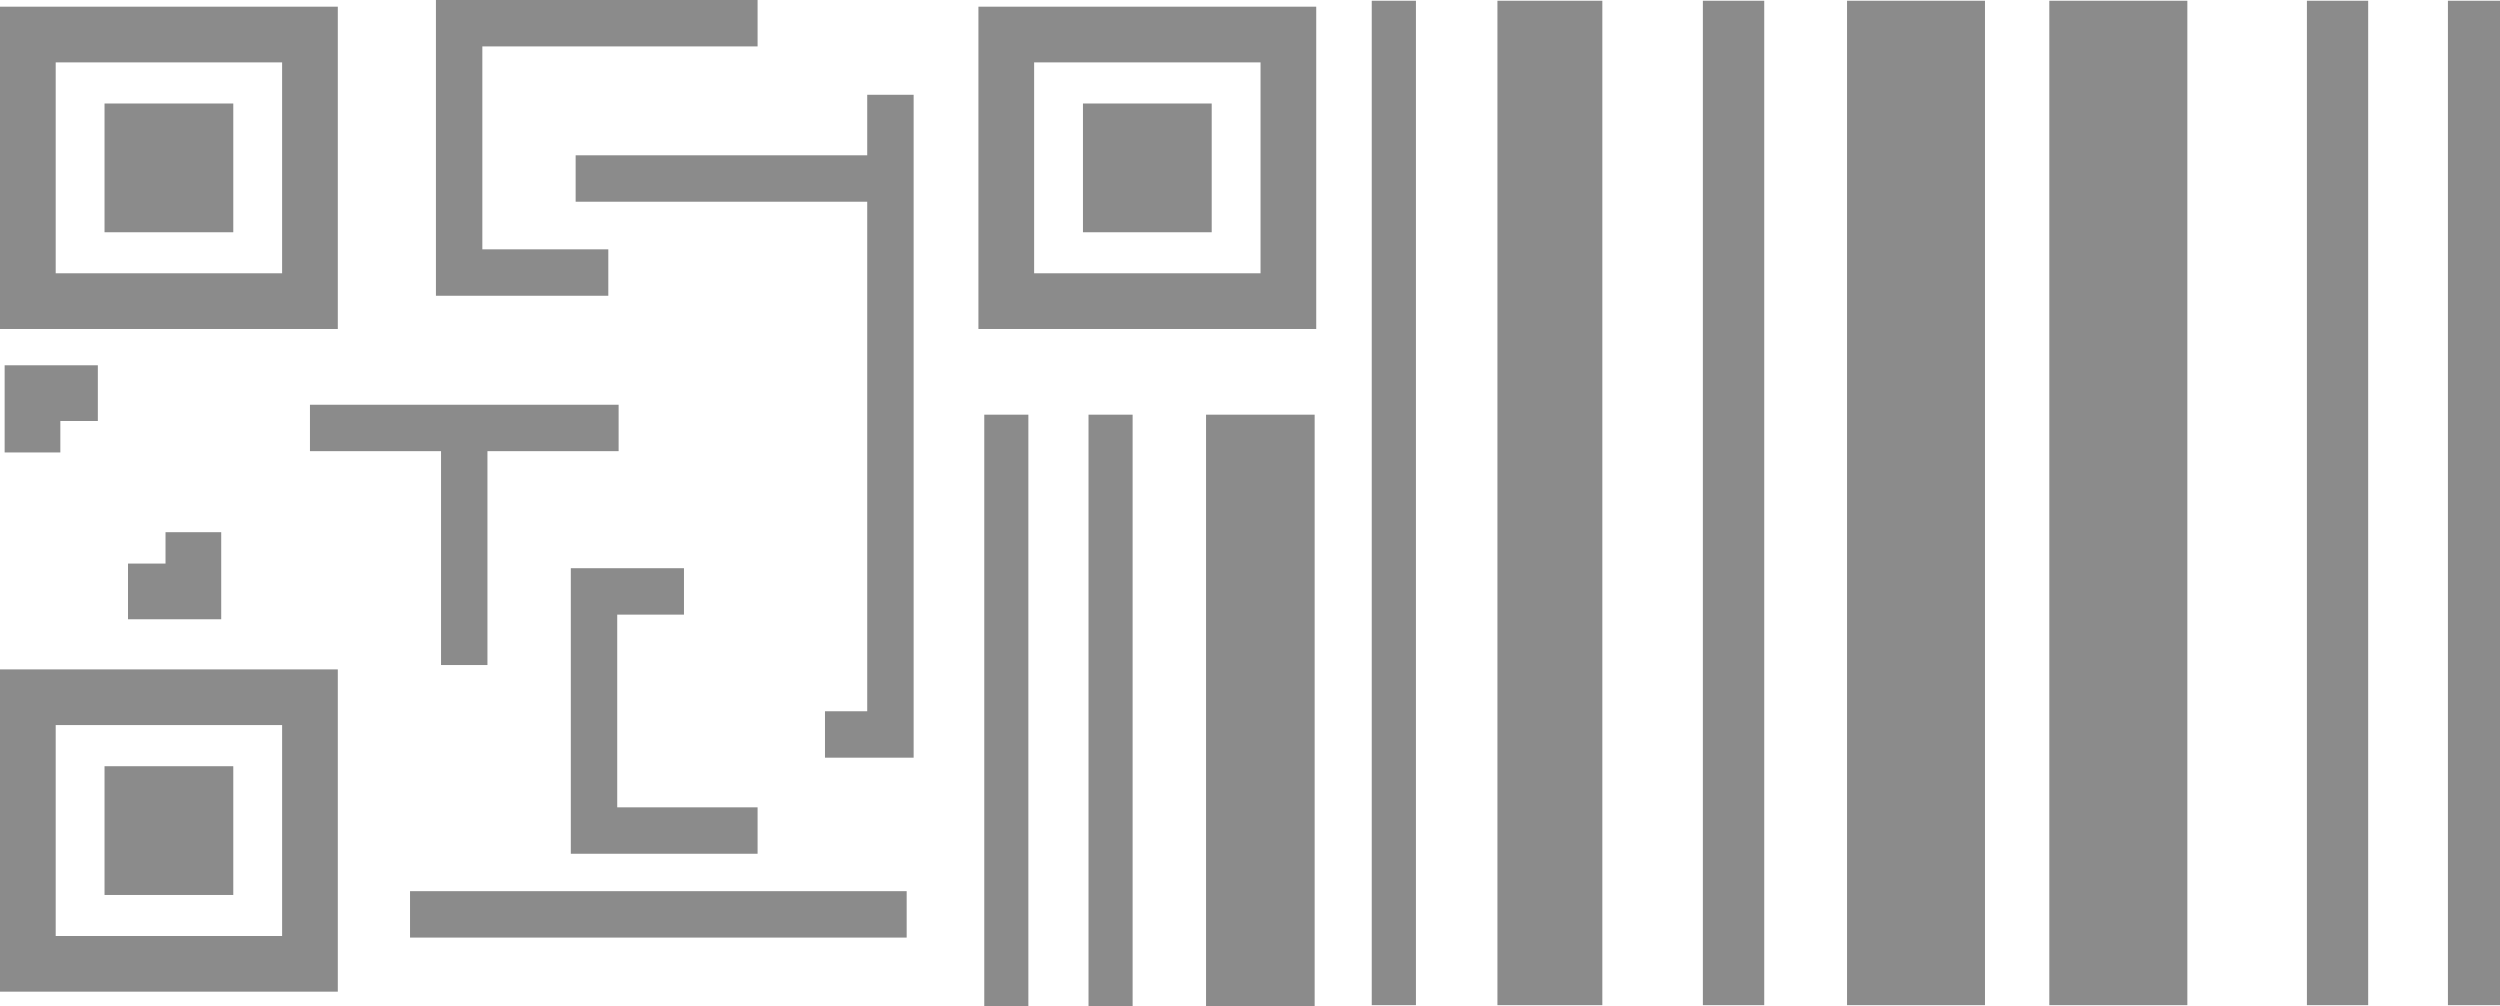
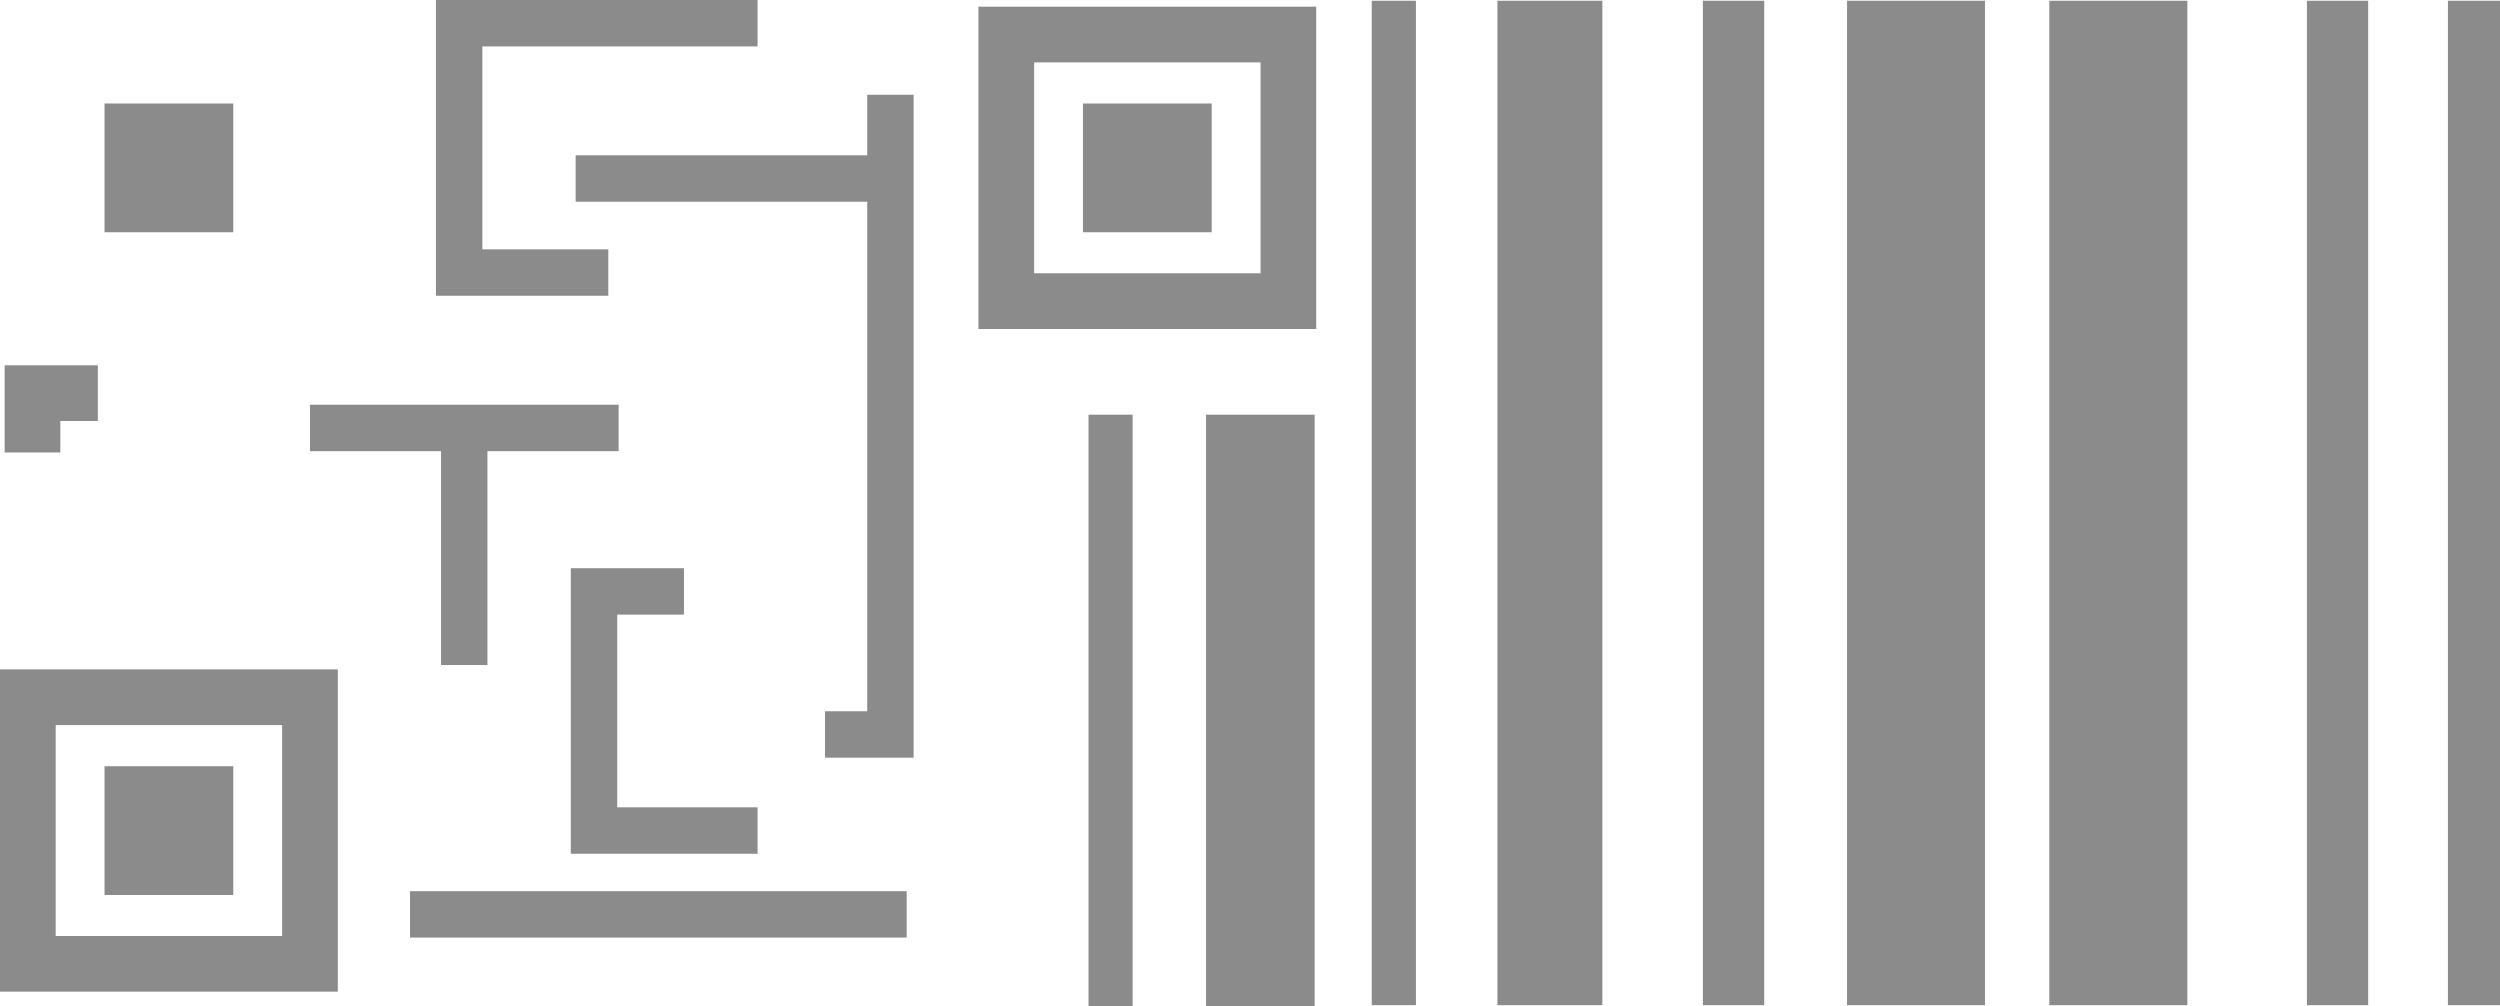
<svg xmlns="http://www.w3.org/2000/svg" id="Layer_2" data-name="Layer 2" viewBox="0 0 269.31 108.41">
  <defs>
    <style>      .cls-1 {        fill: #8b8b8b;      }    </style>
  </defs>
  <g id="Layer_1-2" data-name="Layer 1">
    <rect class="cls-1" x="220.76" y=".08" width="14.87" height="108.2" />
    <rect class="cls-1" x="198.97" y=".08" width="14.86" height="108.2" />
    <rect class="cls-1" x="161.31" y=".08" width="11.3" height="108.2" />
    <rect class="cls-1" x="248.51" y=".08" width="6.6" height="108.2" />
    <rect class="cls-1" x="183.44" y=".08" width="6.61" height="108.2" />
    <rect class="cls-1" x="147.77" y=".08" width="4.76" height="108.2" />
    <rect class="cls-1" x="117.26" y="44.67" width="4.75" height="63.74" />
-     <rect class="cls-1" x="106.03" y="44.67" width="4.75" height="63.74" />
    <rect class="cls-1" x="129.92" y="44.67" width="11.7" height="63.74" />
    <rect class="cls-1" x="263.7" y=".08" width="5.61" height="108.2" />
    <path class="cls-1" d="M141.79,35.44h-36.39V.72h36.39V35.44Zm-30.39-6h24.39V6.72h-24.39V29.44Z" />
    <rect class="cls-1" x="116.66" y="11.15" width="13.87" height="13.87" />
-     <path class="cls-1" d="M36.39,35.44H0V.72H36.39V35.44ZM6,29.44H30.39V6.72H6V29.44Z" />
    <rect class="cls-1" x="11.26" y="11.15" width="13.87" height="13.87" />
    <path class="cls-1" d="M36.39,106.83H0v-34.72H36.39v34.72Zm-30.39-6H30.39v-22.72H6v22.72Z" />
    <rect class="cls-1" x="11.26" y="82.54" width="13.87" height="13.87" />
    <polygon class="cls-1" points="98.42 81.62 88.87 81.62 88.87 76.62 93.42 76.62 93.42 10.21 98.42 10.21 98.42 81.62" />
    <rect class="cls-1" x="62.01" y="16.73" width="33.91" height="5" />
    <polygon class="cls-1" points="65.53 31.86 46.96 31.86 46.96 0 81.61 0 81.61 5 51.96 5 51.96 26.86 65.53 26.86 65.53 31.86" />
    <rect class="cls-1" x="33.39" y="43.6" width="33.25" height="5" />
    <rect class="cls-1" x="47.51" y="46.1" width="5" height="25.54" />
    <polygon class="cls-1" points="81.61 91.97 61.49 91.97 61.49 61.21 73.68 61.21 73.68 66.21 66.49 66.21 66.49 86.97 81.61 86.97 81.61 91.97" />
    <rect class="cls-1" x="44.17" y="96" width="53.5" height="5" />
-     <polygon class="cls-1" points="23.83 66.71 13.79 66.71 13.79 60.71 17.83 60.71 17.83 57.33 23.83 57.33 23.83 66.71" />
    <polygon class="cls-1" points="6.5 48.74 .5 48.74 .5 39.35 10.54 39.35 10.54 45.35 6.5 45.35 6.5 48.74" />
  </g>
</svg>